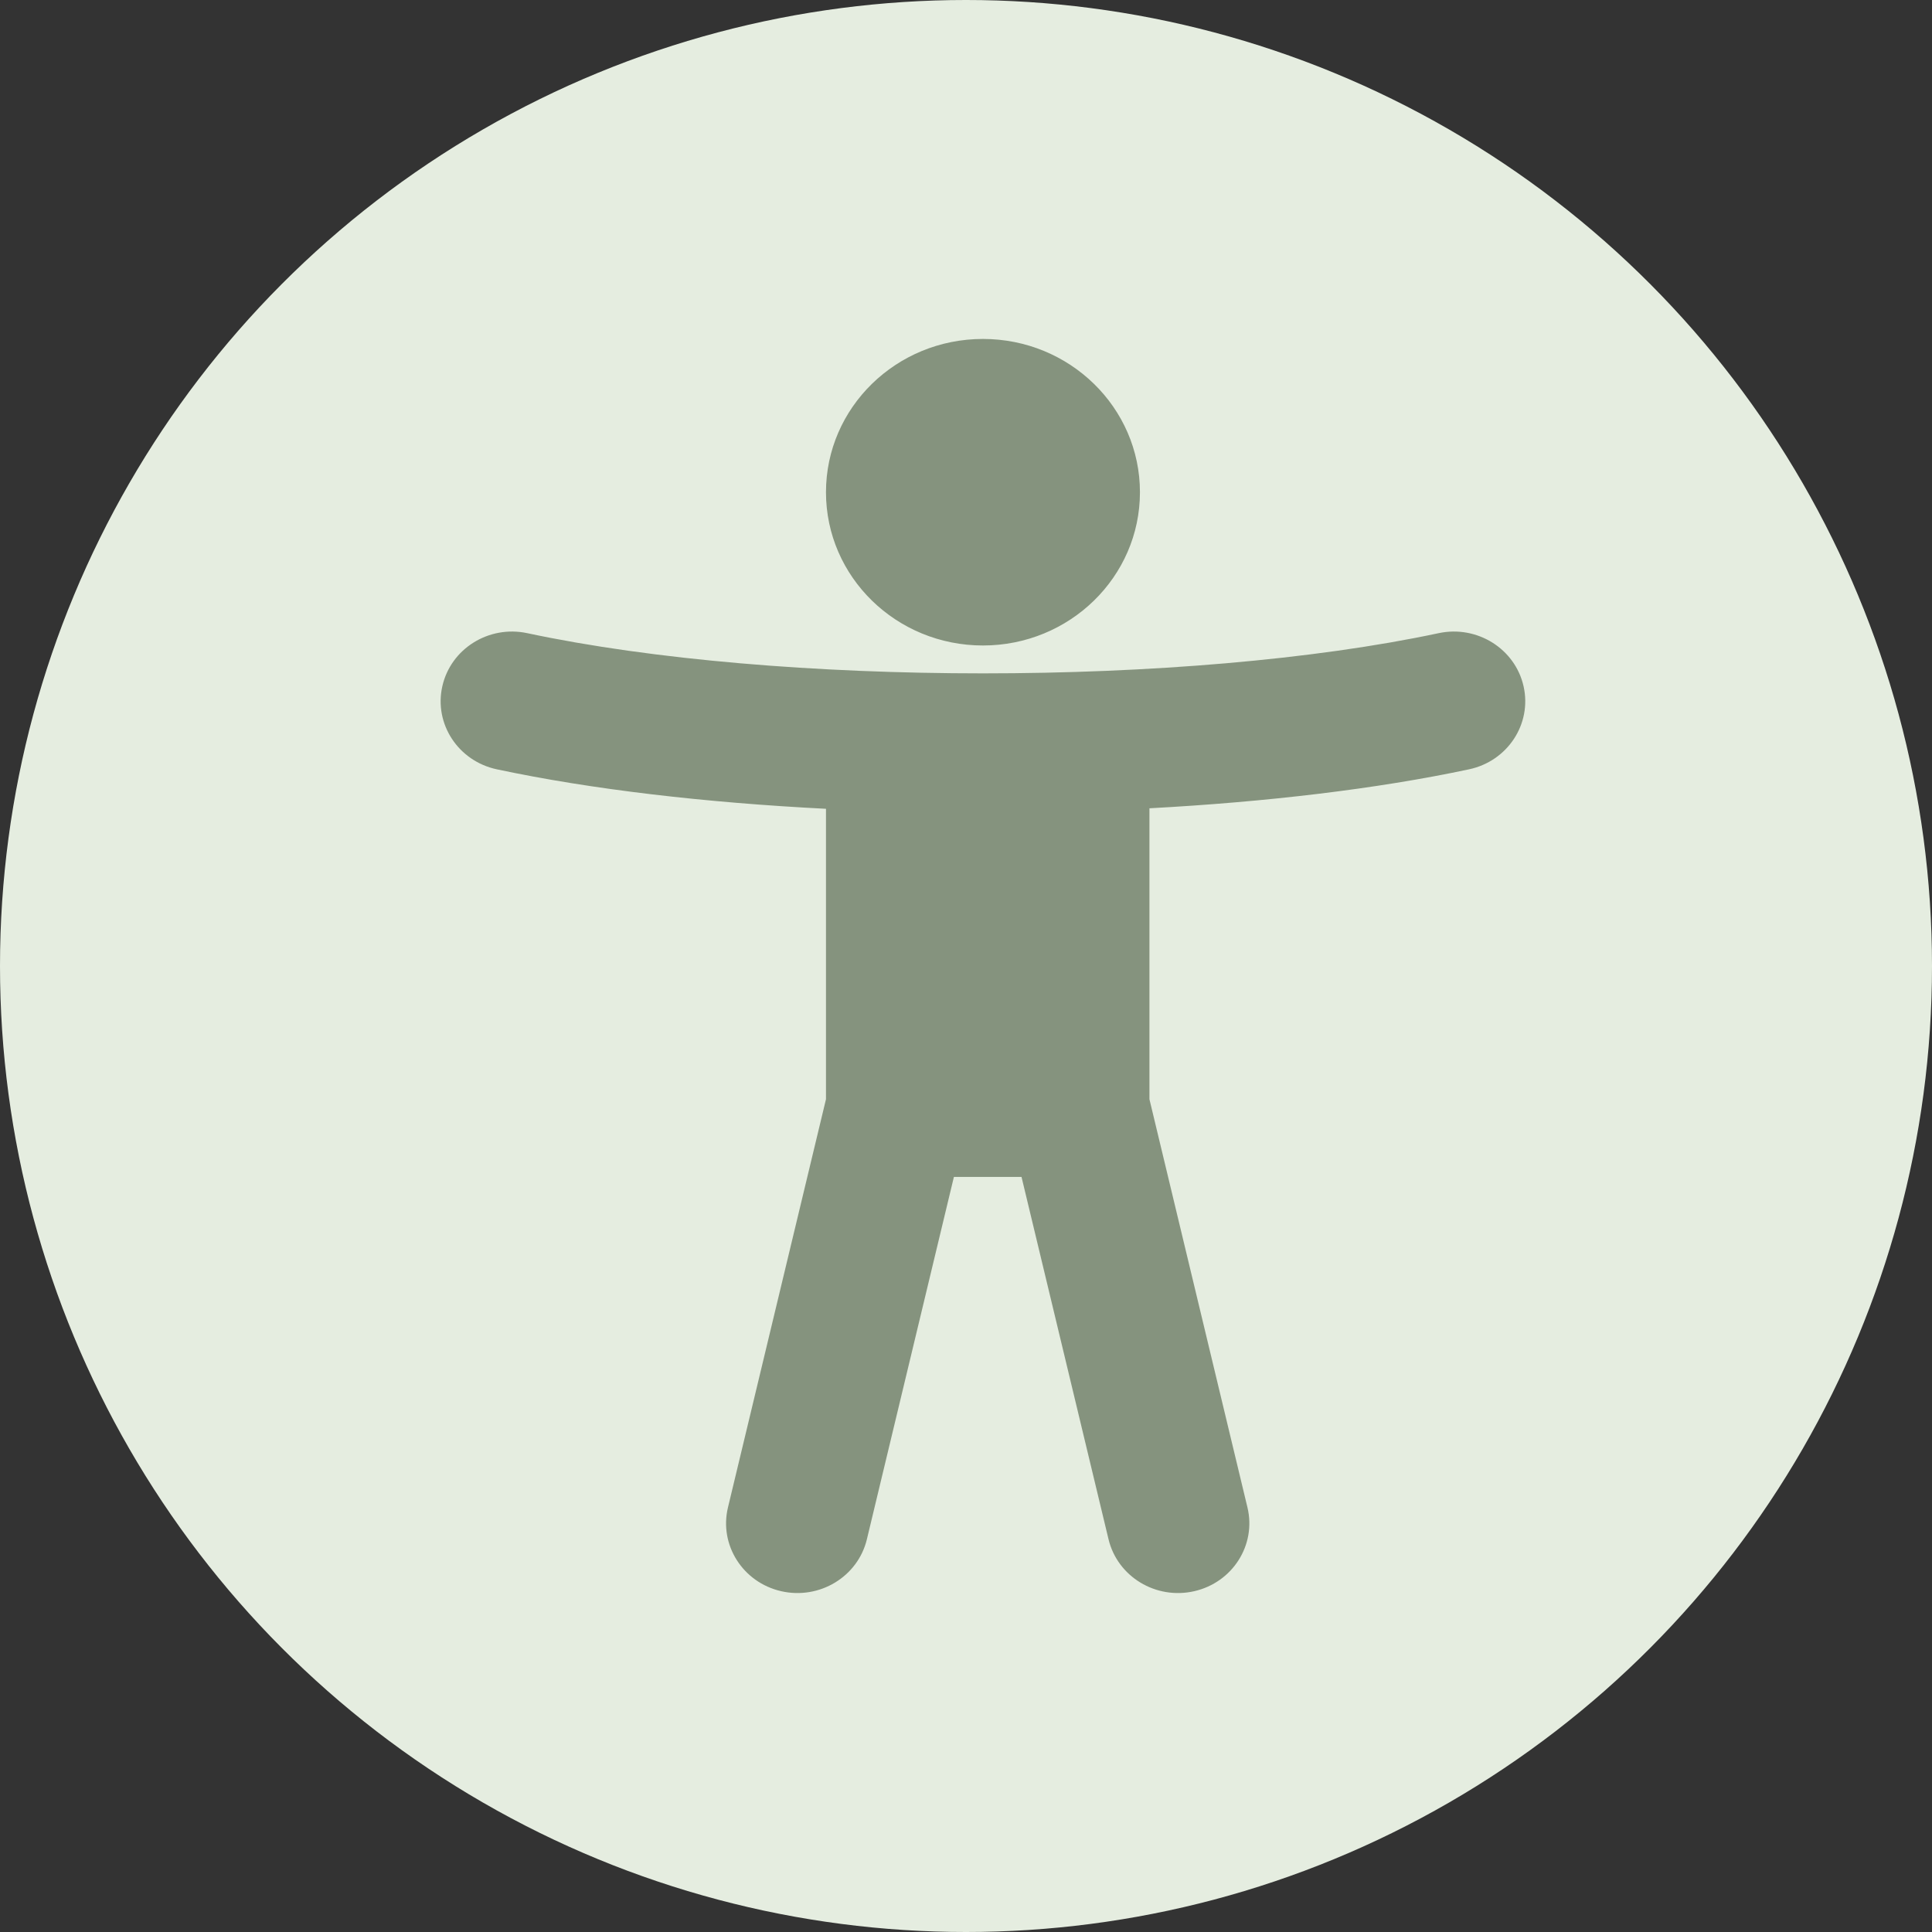
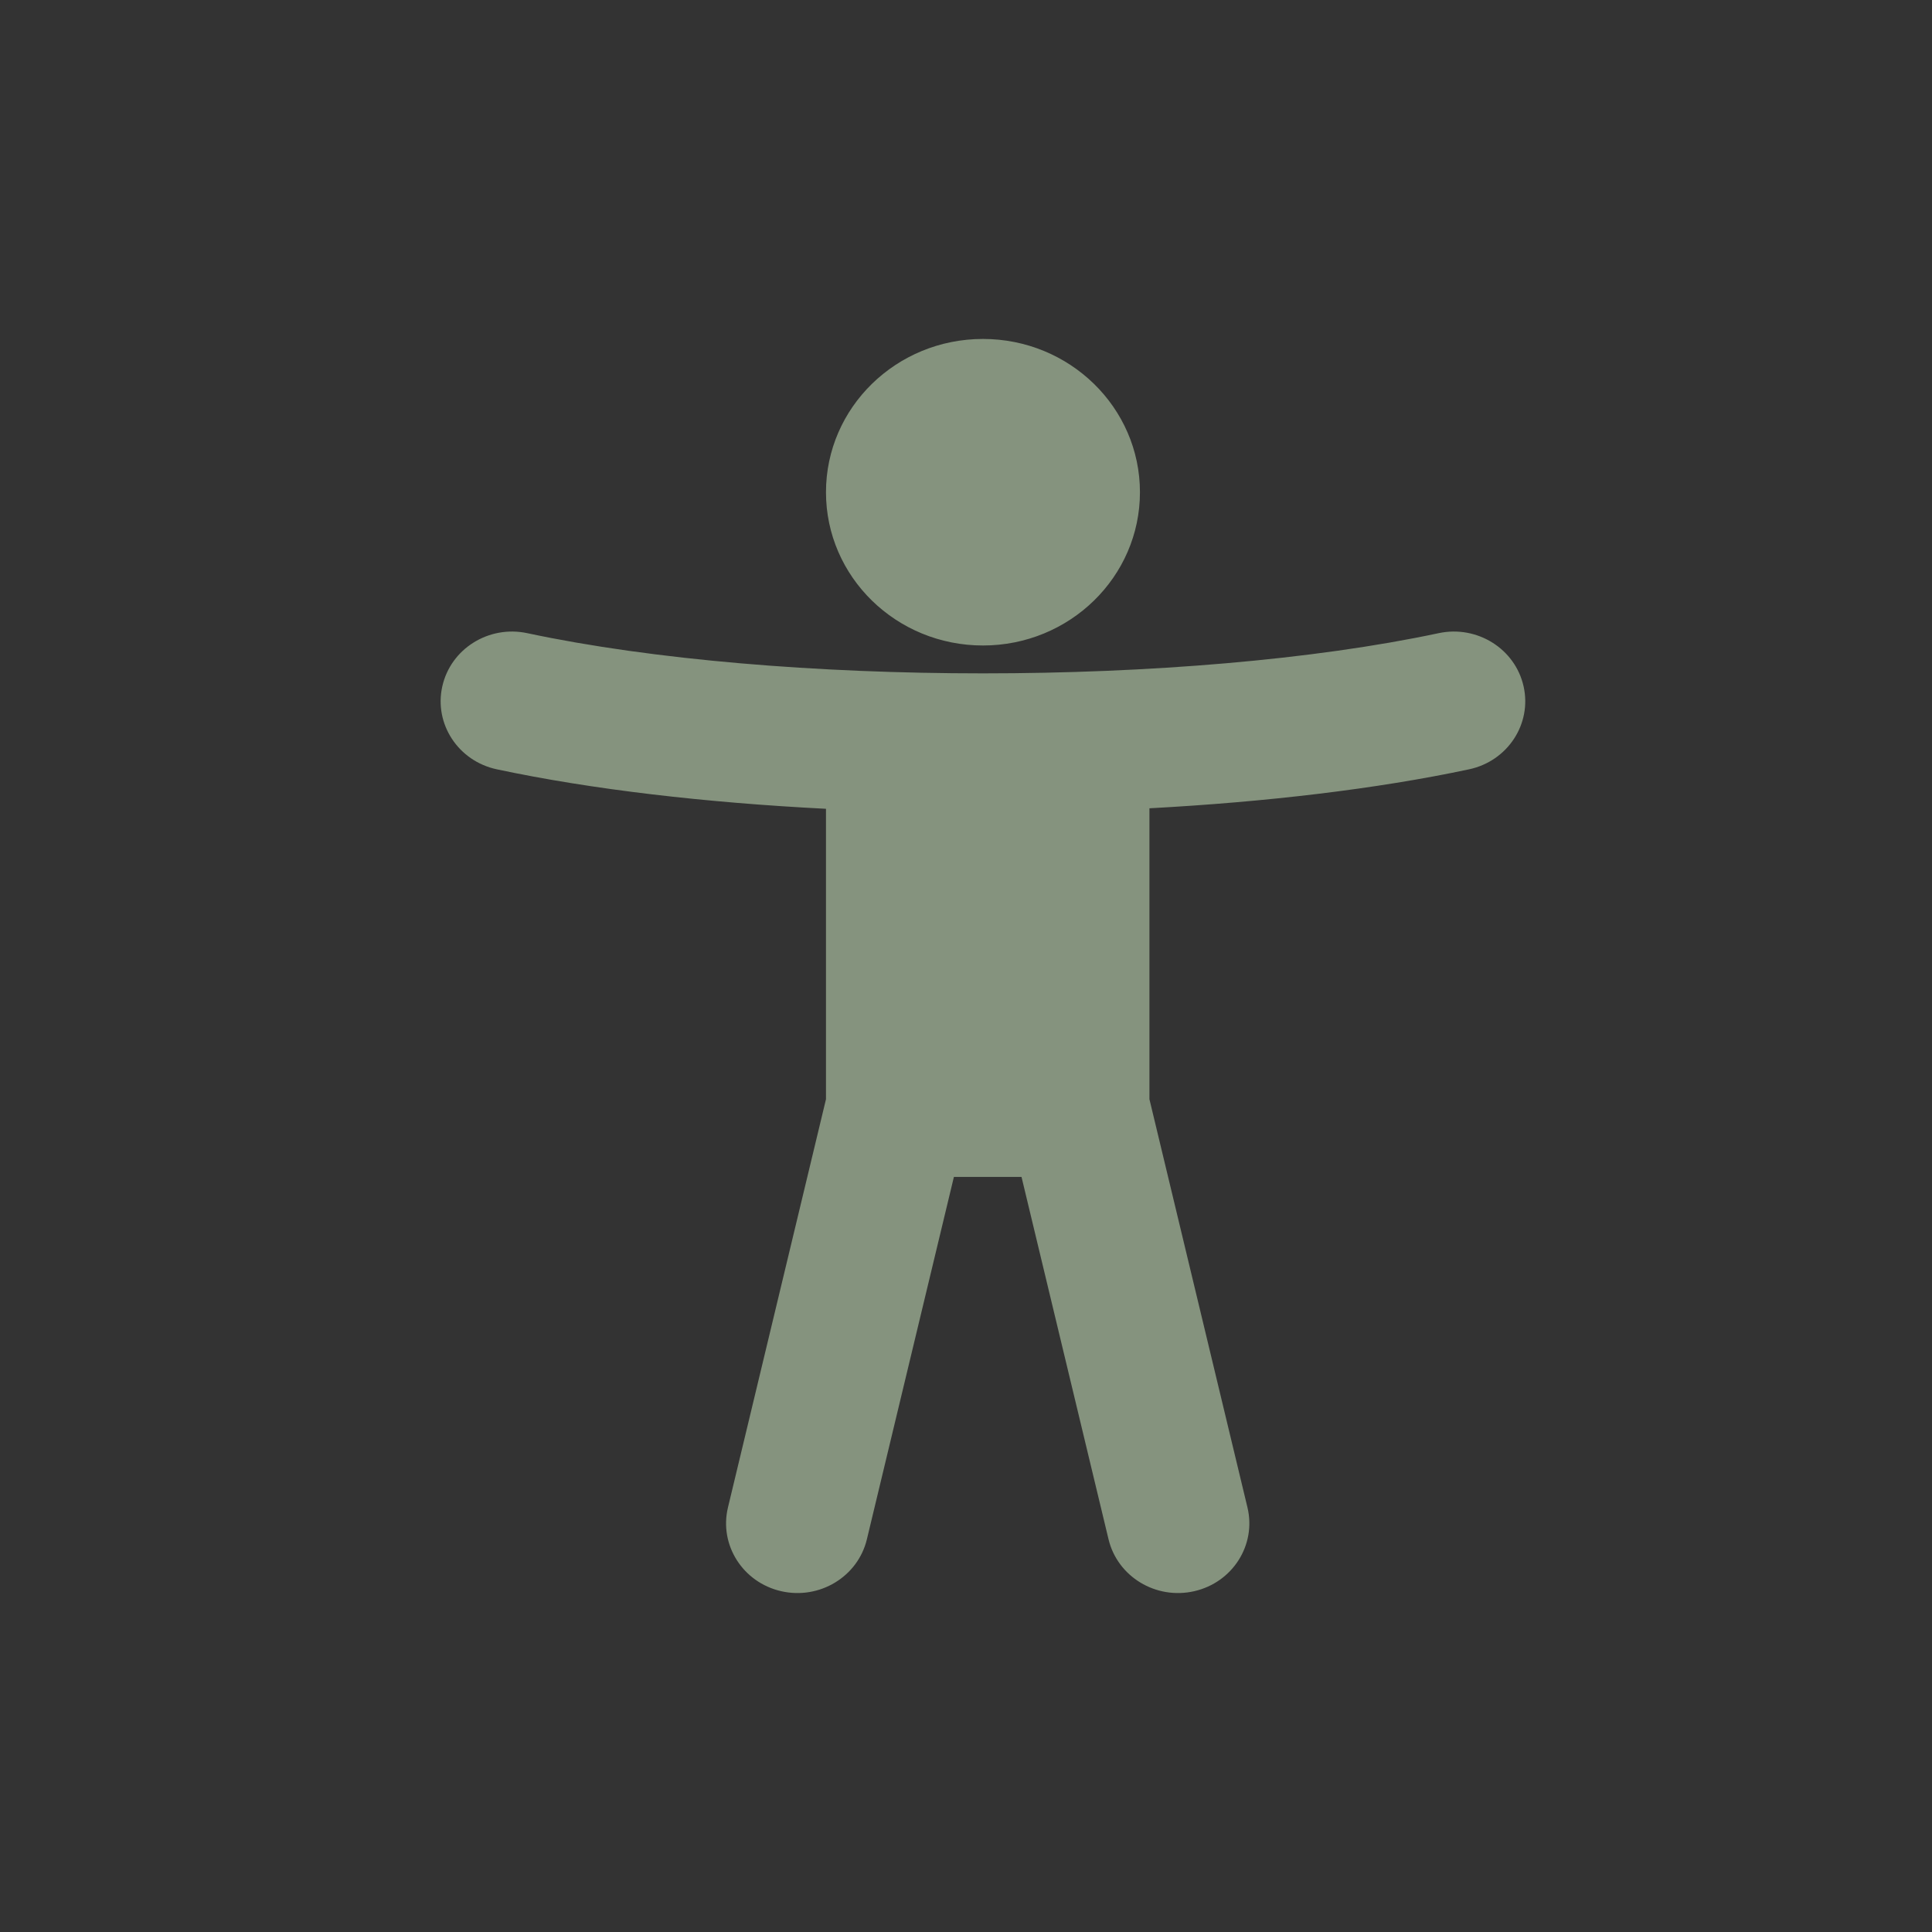
<svg xmlns="http://www.w3.org/2000/svg" width="57" height="57" viewBox="0 0 57 57" fill="none">
  <rect x="0" y="0" width="57" height="57" fill="#333333" stroke="none" />
-   <circle cx="28.5" cy="28.5" r="28.5" fill="#E5EDE0" />
-   <path fill-rule="evenodd" clip-rule="evenodd" d="M33.632 14.522C33.632 17.02 31.558 19.044 29 19.044C26.442 19.044 24.369 17.02 24.369 14.522C24.369 12.025 26.442 10 29 10C31.558 10 33.632 12.025 33.632 14.522ZM33.912 23.847C37.349 23.662 40.615 23.278 43.343 22.697C44.479 22.455 45.199 21.36 44.951 20.251C44.703 19.141 43.581 18.439 42.446 18.68C35.022 20.262 22.978 20.262 15.554 18.68C14.418 18.439 13.297 19.141 13.049 20.251C12.801 21.36 13.521 22.455 14.657 22.697C17.459 23.294 20.828 23.682 24.369 23.862V23.87V23.896V23.922V23.948V23.974V24V24.027V24.053V24.079V24.105V24.131V24.157V24.184V24.21V24.236V24.262V24.289V24.315V24.341V24.368V24.394V24.42V24.447V24.473V24.499V24.526V24.552V24.578V24.605V24.631V24.658V24.684V24.71V24.737V24.763V24.79V24.816V24.843V24.869V24.895V24.922V24.948V24.975V25.001V25.028V25.054V25.081V25.107V25.134V25.16V25.187V25.213V25.24V25.266V25.293V25.319V25.346V25.372V25.398V25.425V25.451V25.478V25.504V25.531V25.557V25.584V25.61V25.637V25.663V25.689V25.716V25.742V25.769V25.795V25.822V25.848V25.874V25.901V25.927V25.953V25.98V26.006V26.032V26.059V26.085V26.111V26.138V26.164V26.19V26.216V26.243V26.269V26.295V26.322V26.348V26.374V26.4V26.426V26.452V26.479V26.505V26.531V26.557V26.583V26.609V26.635V26.661V26.687V26.713V26.739V26.765V26.791V26.817V26.843V26.869V26.895V26.921V26.947V26.972V26.998V27.024V27.05V27.076V27.101V27.127V27.153V27.178V27.204V27.23V27.255V27.281V27.306V27.332V27.357V27.383V27.408V27.434V27.459V27.484V27.51V27.535V27.56V27.586V27.611V27.636V27.661V27.686V27.712V27.737V27.762V27.787V27.812V27.837V27.862V27.887V27.912V27.936V27.961V27.986V28.011V28.036V28.06V28.085V28.11V28.134V28.159V28.183V28.208V28.232V28.257V28.281V28.306V28.33V28.354V28.378V28.403V28.427V28.451V28.475V28.499V28.523V28.547V28.571V28.595V28.619V28.643V28.667V28.69V28.714V28.738V28.761V28.785V28.809V28.832V28.856V28.879V28.902V28.926V28.949V28.972V28.996V29.019V29.042V29.065V29.088V29.111V29.134V29.157V29.18V29.203V29.225V29.248V29.271V29.293V29.316V29.338V29.361V29.383V29.406V29.428V29.45V29.472V29.495V29.517V29.539V29.561V29.583V29.605V29.627V29.648V29.67V29.692V29.713V29.735V29.757V29.778V29.799V29.821V29.842V29.863V29.885V29.906V29.927V29.948V29.969V29.99V30.011V30.032V30.052V30.073V30.094V30.114V30.135V30.155V30.176V30.196V30.216V30.236V30.257V30.277V30.297V30.317V30.337V30.357V30.376V30.396V30.416V30.435V30.455V30.474V30.494V30.513V30.532V30.552V30.571V30.59V30.609V30.628V30.646V30.665V30.684V30.703V30.721V30.74V30.758V30.777V30.795V30.813V30.831V30.849V30.868V30.886V30.903V30.921V30.939V30.957V30.974V30.992V31.009V31.027V31.044V31.061V31.078V31.096V31.113V31.13V31.146V31.163V31.18V31.197V31.213V31.23V31.246V31.262V31.279V31.295V31.311V31.327V31.343V31.359V31.374V31.39V31.406V31.421V31.437V31.452V31.467V31.483V31.498V31.513V31.528V31.543V31.557V31.572V31.587V31.601V31.616V31.63V31.644V31.659V31.673V31.687V31.701V31.715V31.728V31.742V31.756V31.769V31.782V31.796V31.809V31.822V31.835V31.848V31.861V31.874V31.887V31.899V31.912V31.924V31.937V31.949V31.961V31.973V31.985V31.997V32.009V32.02V32.032V32.044V32.055V32.066V32.078V32.089V32.1V32.111V32.121V32.132V32.143V32.153V32.164V32.174V32.184V32.194V32.205V32.215V32.224V32.234V32.244V32.253V32.263V32.272V32.282V32.291V32.3V32.309V32.317V32.326V32.335V32.343V32.352V32.36V32.368V32.377V32.385V32.392V32.4V32.408V32.416V32.423V32.43L21.477 44.475C21.212 45.58 21.914 46.686 23.046 46.945C24.178 47.204 25.311 46.518 25.576 45.413L28.143 34.723H30.138L32.705 45.413C32.97 46.518 34.103 47.204 35.235 46.945C36.367 46.686 37.069 45.58 36.804 44.475L33.912 32.43V32.423V32.416V32.408V32.4V32.392V32.385V32.377V32.368V32.36V32.352V32.343V32.335V32.326V32.317V32.309V32.3V32.291V32.282V32.272V32.263V32.253V32.244V32.234V32.224V32.215V32.205V32.194V32.184V32.174V32.164V32.153V32.143V32.132V32.121V32.111V32.1V32.089V32.078V32.066V32.055V32.044V32.032V32.02V32.009V31.997V31.985V31.973V31.961V31.949V31.937V31.924V31.912V31.899V31.887V31.874V31.861V31.848V31.835V31.822V31.809V31.796V31.782V31.769V31.756V31.742V31.728V31.715V31.701V31.687V31.673V31.659V31.644V31.63V31.616V31.601V31.587V31.572V31.557V31.543V31.528V31.513V31.498V31.483V31.467V31.452V31.437V31.421V31.406V31.39V31.374V31.359V31.343V31.327V31.311V31.295V31.279V31.262V31.246V31.23V31.213V31.197V31.18V31.163V31.146V31.13V31.113V31.096V31.078V31.061V31.044V31.027V31.009V30.992V30.974V30.957V30.939V30.921V30.903V30.886V30.868V30.849V30.831V30.813V30.795V30.777V30.758V30.74V30.721V30.703V30.684V30.665V30.646V30.628V30.609V30.59V30.571V30.552V30.532V30.513V30.494V30.474V30.455V30.435V30.416V30.396V30.376V30.357V30.337V30.317V30.297V30.277V30.257V30.236V30.216V30.196V30.176V30.155V30.135V30.114V30.094V30.073V30.052V30.032V30.011V29.99V29.969V29.948V29.927V29.906V29.885V29.863V29.842V29.821V29.799V29.778V29.757V29.735V29.713V29.692V29.67V29.648V29.627V29.605V29.583V29.561V29.539V29.517V29.495V29.472V29.45V29.428V29.406V29.383V29.361V29.338V29.316V29.293V29.271V29.248V29.225V29.203V29.18V29.157V29.134V29.111V29.088V29.065V29.042V29.019V28.996V28.972V28.949V28.926V28.902V28.879V28.856V28.832V28.809V28.785V28.761V28.738V28.714V28.69V28.667V28.643V28.619V28.595V28.571V28.547V28.523V28.499V28.475V28.451V28.427V28.403V28.378V28.354V28.33V28.306V28.281V28.257V28.232V28.208V28.183V28.159V28.134V28.11V28.085V28.06V28.036V28.011V27.986V27.961V27.936V27.912V27.887V27.862V27.837V27.812V27.787V27.762V27.737V27.712V27.686V27.661V27.636V27.611V27.586V27.56V27.535V27.51V27.484V27.459V27.434V27.408V27.383V27.357V27.332V27.306V27.281V27.255V27.23V27.204V27.178V27.153V27.127V27.101V27.076V27.05V27.024V26.998V26.972V26.947V26.921V26.895V26.869V26.843V26.817V26.791V26.765V26.739V26.713V26.687V26.661V26.635V26.609V26.583V26.557V26.531V26.505V26.479V26.452V26.426V26.4V26.374V26.348V26.322V26.295V26.269V26.243V26.216V26.19V26.164V26.138V26.111V26.085V26.059V26.032V26.006V25.98V25.953V25.927V25.901V25.874V25.848V25.822V25.795V25.769V25.742V25.716V25.689V25.663V25.637V25.61V25.584V25.557V25.531V25.504V25.478V25.451V25.425V25.398V25.372V25.346V25.319V25.293V25.266V25.24V25.213V25.187V25.16V25.134V25.107V25.081V25.054V25.028V25.001V24.975V24.948V24.922V24.895V24.869V24.843V24.816V24.79V24.763V24.737V24.71V24.684V24.658V24.631V24.605V24.578V24.552V24.526V24.499V24.473V24.447V24.42V24.394V24.368V24.341V24.315V24.289V24.262V24.236V24.21V24.184V24.157V24.131V24.105V24.079V24.053V24.027V24V23.974V23.948V23.922V23.896V23.87V23.847Z" fill="#85937E" />
+   <path fill-rule="evenodd" clip-rule="evenodd" d="M33.632 14.522C33.632 17.02 31.558 19.044 29 19.044C26.442 19.044 24.369 17.02 24.369 14.522C24.369 12.025 26.442 10 29 10C31.558 10 33.632 12.025 33.632 14.522ZM33.912 23.847C37.349 23.662 40.615 23.278 43.343 22.697C44.479 22.455 45.199 21.36 44.951 20.251C44.703 19.141 43.581 18.439 42.446 18.68C35.022 20.262 22.978 20.262 15.554 18.68C14.418 18.439 13.297 19.141 13.049 20.251C12.801 21.36 13.521 22.455 14.657 22.697C17.459 23.294 20.828 23.682 24.369 23.862V23.87V23.896V23.922V23.948V23.974V24V24.027V24.053V24.079V24.105V24.131V24.157V24.184V24.21V24.236V24.262V24.289V24.315V24.341V24.368V24.394V24.42V24.447V24.473V24.499V24.526V24.552V24.578V24.605V24.631V24.658V24.684V24.71V24.737V24.763V24.79V24.816V24.843V24.869V24.895V24.922V24.948V24.975V25.001V25.028V25.054V25.081V25.107V25.134V25.16V25.187V25.213V25.24V25.266V25.293V25.346V25.372V25.398V25.425V25.451V25.478V25.504V25.531V25.557V25.584V25.61V25.637V25.663V25.689V25.716V25.742V25.769V25.795V25.822V25.848V25.874V25.901V25.927V25.953V25.98V26.006V26.032V26.059V26.085V26.111V26.138V26.164V26.19V26.216V26.243V26.269V26.295V26.322V26.348V26.374V26.4V26.426V26.452V26.479V26.505V26.531V26.557V26.583V26.609V26.635V26.661V26.687V26.713V26.739V26.765V26.791V26.817V26.843V26.869V26.895V26.921V26.947V26.972V26.998V27.024V27.05V27.076V27.101V27.127V27.153V27.178V27.204V27.23V27.255V27.281V27.306V27.332V27.357V27.383V27.408V27.434V27.459V27.484V27.51V27.535V27.56V27.586V27.611V27.636V27.661V27.686V27.712V27.737V27.762V27.787V27.812V27.837V27.862V27.887V27.912V27.936V27.961V27.986V28.011V28.036V28.06V28.085V28.11V28.134V28.159V28.183V28.208V28.232V28.257V28.281V28.306V28.33V28.354V28.378V28.403V28.427V28.451V28.475V28.499V28.523V28.547V28.571V28.595V28.619V28.643V28.667V28.69V28.714V28.738V28.761V28.785V28.809V28.832V28.856V28.879V28.902V28.926V28.949V28.972V28.996V29.019V29.042V29.065V29.088V29.111V29.134V29.157V29.18V29.203V29.225V29.248V29.271V29.293V29.316V29.338V29.361V29.383V29.406V29.428V29.45V29.472V29.495V29.517V29.539V29.561V29.583V29.605V29.627V29.648V29.67V29.692V29.713V29.735V29.757V29.778V29.799V29.821V29.842V29.863V29.885V29.906V29.927V29.948V29.969V29.99V30.011V30.032V30.052V30.073V30.094V30.114V30.135V30.155V30.176V30.196V30.216V30.236V30.257V30.277V30.297V30.317V30.337V30.357V30.376V30.396V30.416V30.435V30.455V30.474V30.494V30.513V30.532V30.552V30.571V30.59V30.609V30.628V30.646V30.665V30.684V30.703V30.721V30.74V30.758V30.777V30.795V30.813V30.831V30.849V30.868V30.886V30.903V30.921V30.939V30.957V30.974V30.992V31.009V31.027V31.044V31.061V31.078V31.096V31.113V31.13V31.146V31.163V31.18V31.197V31.213V31.23V31.246V31.262V31.279V31.295V31.311V31.327V31.343V31.359V31.374V31.39V31.406V31.421V31.437V31.452V31.467V31.483V31.498V31.513V31.528V31.543V31.557V31.572V31.587V31.601V31.616V31.63V31.644V31.659V31.673V31.687V31.701V31.715V31.728V31.742V31.756V31.769V31.782V31.796V31.809V31.822V31.835V31.848V31.861V31.874V31.887V31.899V31.912V31.924V31.937V31.949V31.961V31.973V31.985V31.997V32.009V32.02V32.032V32.044V32.055V32.066V32.078V32.089V32.1V32.111V32.121V32.132V32.143V32.153V32.164V32.174V32.184V32.194V32.205V32.215V32.224V32.234V32.244V32.253V32.263V32.272V32.282V32.291V32.3V32.309V32.317V32.326V32.335V32.343V32.352V32.36V32.368V32.377V32.385V32.392V32.4V32.408V32.416V32.423V32.43L21.477 44.475C21.212 45.58 21.914 46.686 23.046 46.945C24.178 47.204 25.311 46.518 25.576 45.413L28.143 34.723H30.138L32.705 45.413C32.97 46.518 34.103 47.204 35.235 46.945C36.367 46.686 37.069 45.58 36.804 44.475L33.912 32.43V32.423V32.416V32.408V32.4V32.392V32.385V32.377V32.368V32.36V32.352V32.343V32.335V32.326V32.317V32.309V32.3V32.291V32.282V32.272V32.263V32.253V32.244V32.234V32.224V32.215V32.205V32.194V32.184V32.174V32.164V32.153V32.143V32.132V32.121V32.111V32.1V32.089V32.078V32.066V32.055V32.044V32.032V32.02V32.009V31.997V31.985V31.973V31.961V31.949V31.937V31.924V31.912V31.899V31.887V31.874V31.861V31.848V31.835V31.822V31.809V31.796V31.782V31.769V31.756V31.742V31.728V31.715V31.701V31.687V31.673V31.659V31.644V31.63V31.616V31.601V31.587V31.572V31.557V31.543V31.528V31.513V31.498V31.483V31.467V31.452V31.437V31.421V31.406V31.39V31.374V31.359V31.343V31.327V31.311V31.295V31.279V31.262V31.246V31.23V31.213V31.197V31.18V31.163V31.146V31.13V31.113V31.096V31.078V31.061V31.044V31.027V31.009V30.992V30.974V30.957V30.939V30.921V30.903V30.886V30.868V30.849V30.831V30.813V30.795V30.777V30.758V30.74V30.721V30.703V30.684V30.665V30.646V30.628V30.609V30.59V30.571V30.552V30.532V30.513V30.494V30.474V30.455V30.435V30.416V30.396V30.376V30.357V30.337V30.317V30.297V30.277V30.257V30.236V30.216V30.196V30.176V30.155V30.135V30.114V30.094V30.073V30.052V30.032V30.011V29.99V29.969V29.948V29.927V29.906V29.885V29.863V29.842V29.821V29.799V29.778V29.757V29.735V29.713V29.692V29.67V29.648V29.627V29.605V29.583V29.561V29.539V29.517V29.495V29.472V29.45V29.428V29.406V29.383V29.361V29.338V29.316V29.293V29.271V29.248V29.225V29.203V29.18V29.157V29.134V29.111V29.088V29.065V29.042V29.019V28.996V28.972V28.949V28.926V28.902V28.879V28.856V28.832V28.809V28.785V28.761V28.738V28.714V28.69V28.667V28.643V28.619V28.595V28.571V28.547V28.523V28.499V28.475V28.451V28.427V28.403V28.378V28.354V28.33V28.306V28.281V28.257V28.232V28.208V28.183V28.159V28.134V28.11V28.085V28.06V28.036V28.011V27.986V27.961V27.936V27.912V27.887V27.862V27.837V27.812V27.787V27.762V27.737V27.712V27.686V27.661V27.636V27.611V27.586V27.56V27.535V27.51V27.484V27.459V27.434V27.408V27.383V27.357V27.332V27.306V27.281V27.255V27.23V27.204V27.178V27.153V27.127V27.101V27.076V27.05V27.024V26.998V26.972V26.947V26.921V26.895V26.869V26.843V26.817V26.791V26.765V26.739V26.713V26.687V26.661V26.635V26.609V26.583V26.557V26.531V26.505V26.479V26.452V26.426V26.4V26.374V26.348V26.322V26.295V26.269V26.243V26.216V26.19V26.164V26.138V26.111V26.085V26.059V26.032V26.006V25.98V25.953V25.927V25.901V25.874V25.848V25.822V25.795V25.769V25.742V25.716V25.689V25.663V25.637V25.61V25.584V25.557V25.531V25.504V25.478V25.451V25.425V25.398V25.372V25.346V25.319V25.293V25.266V25.24V25.213V25.187V25.16V25.134V25.107V25.081V25.054V25.028V25.001V24.975V24.948V24.922V24.895V24.869V24.843V24.816V24.79V24.763V24.737V24.71V24.684V24.658V24.631V24.605V24.578V24.552V24.526V24.499V24.473V24.447V24.42V24.394V24.368V24.341V24.315V24.289V24.262V24.236V24.21V24.184V24.157V24.131V24.105V24.079V24.053V24.027V24V23.974V23.948V23.922V23.896V23.87V23.847Z" fill="#85937E" />
</svg>